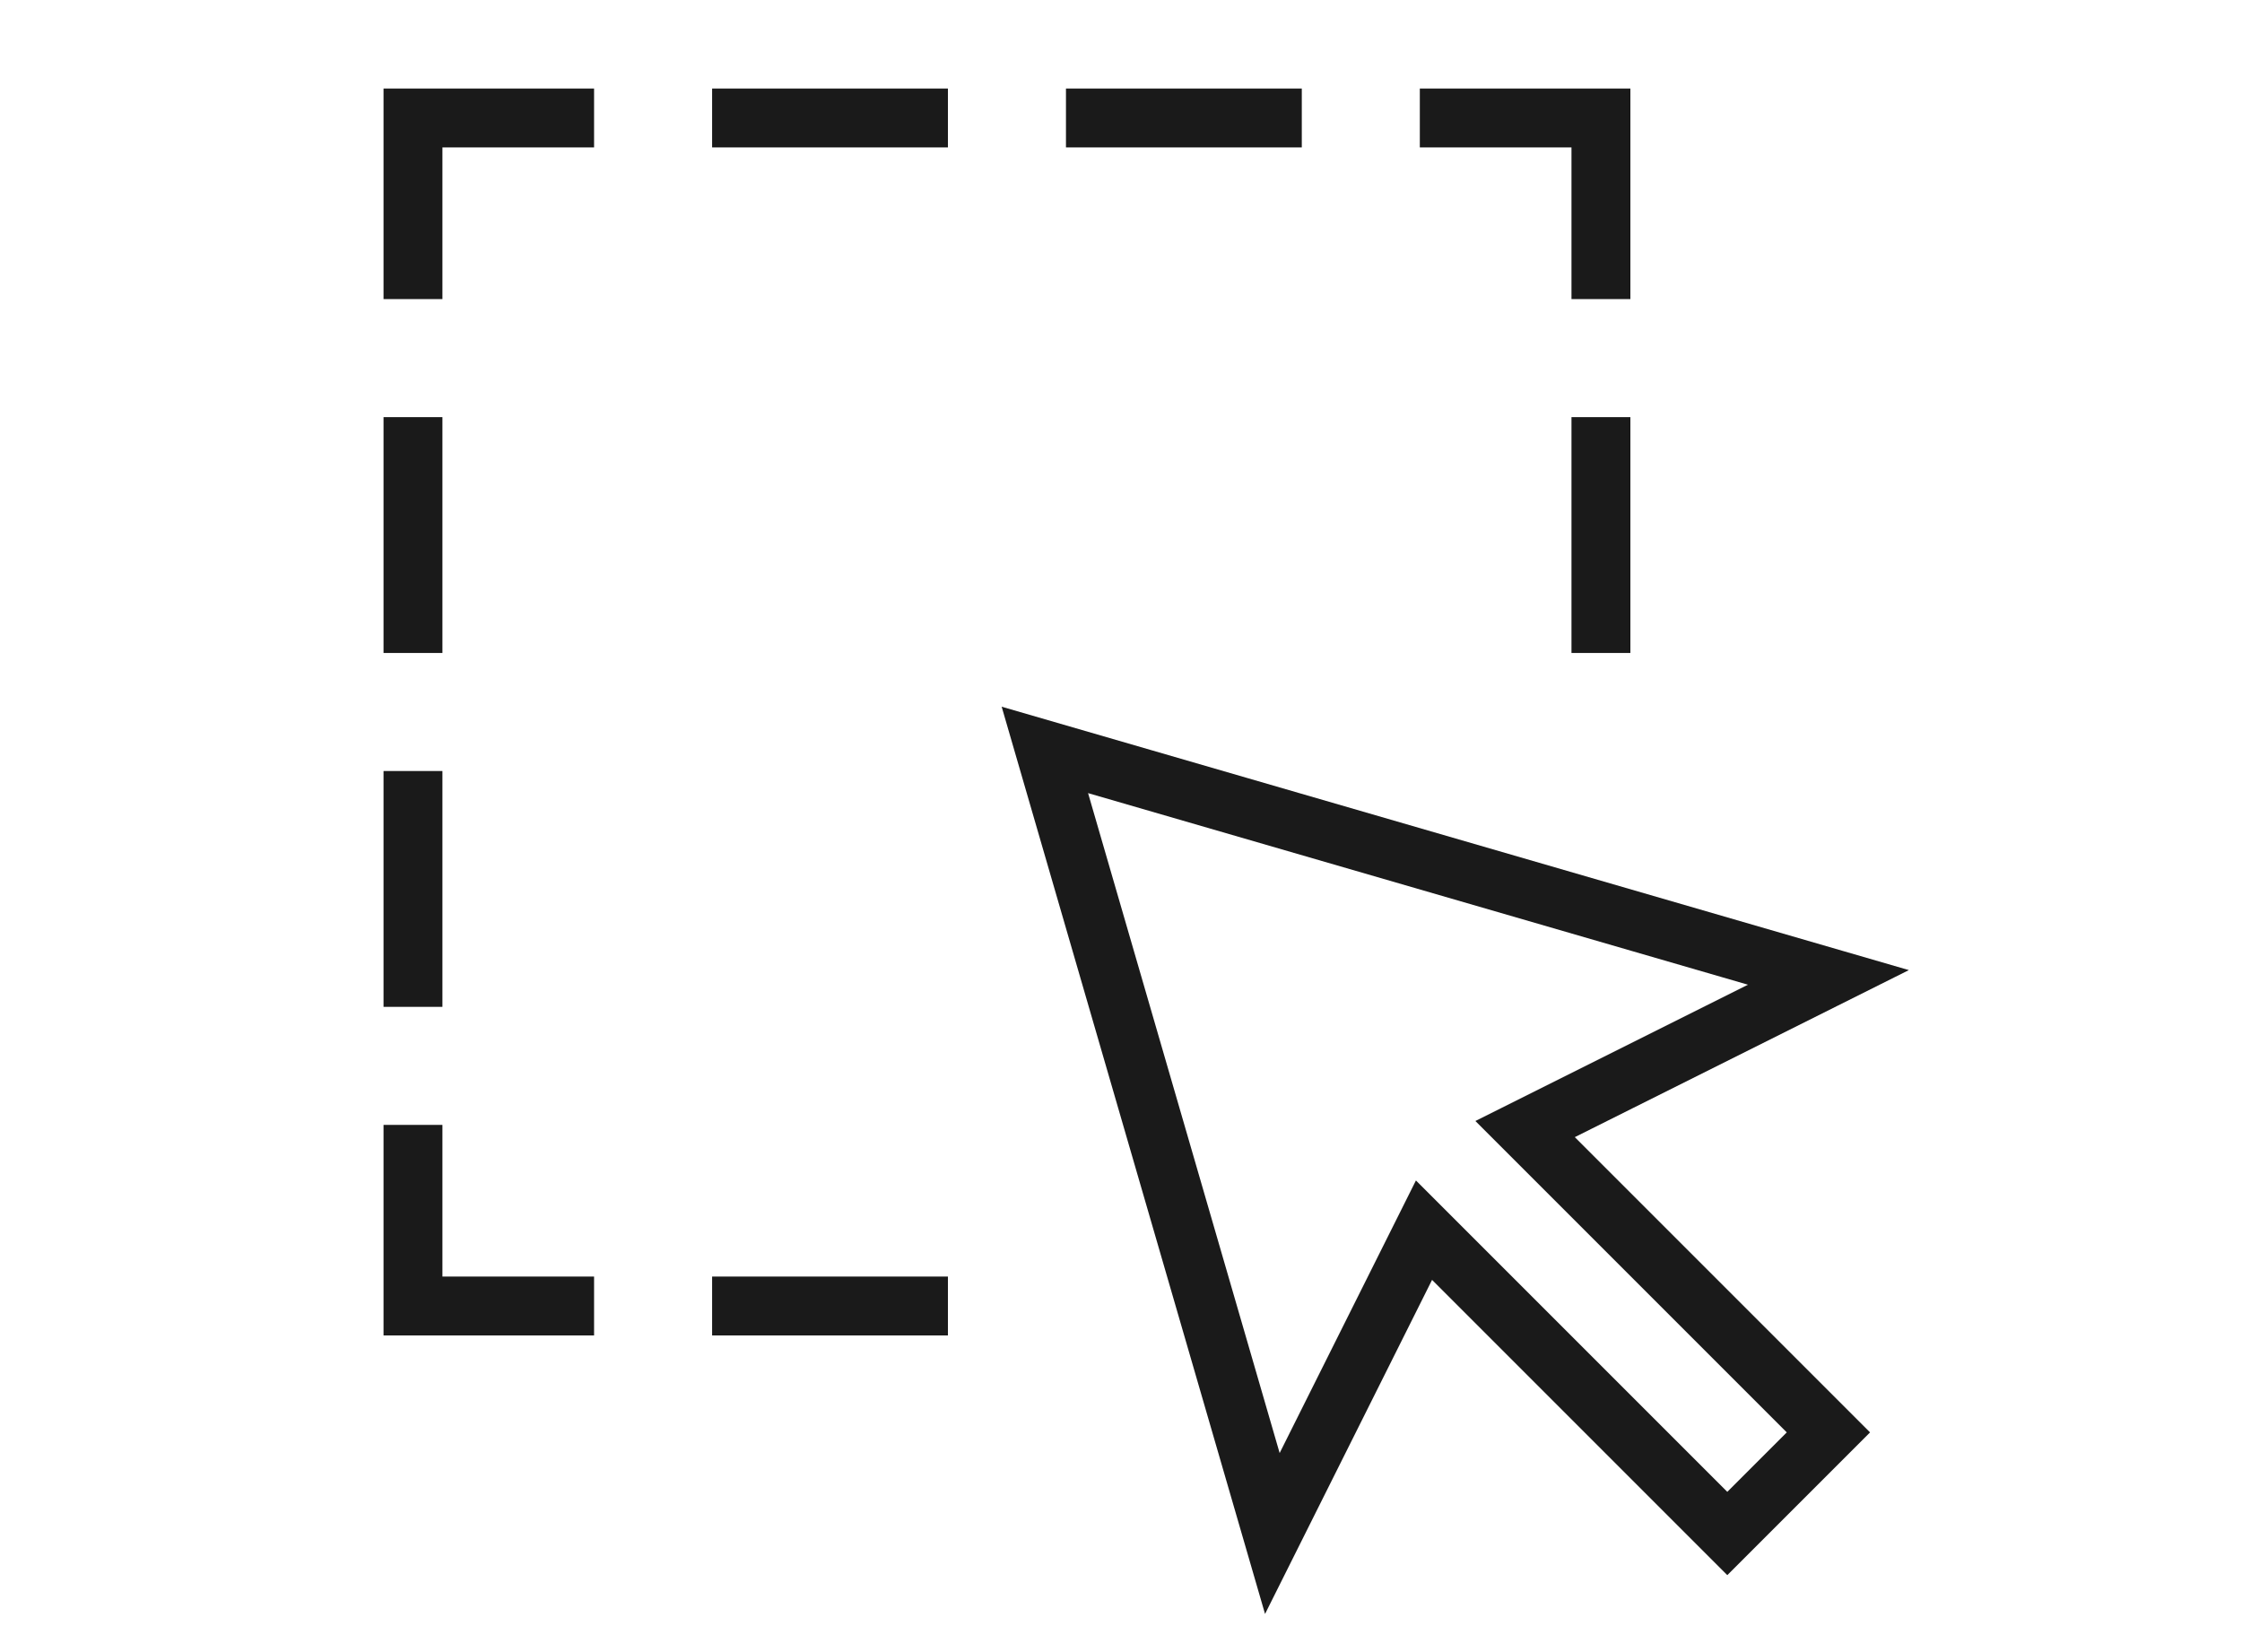
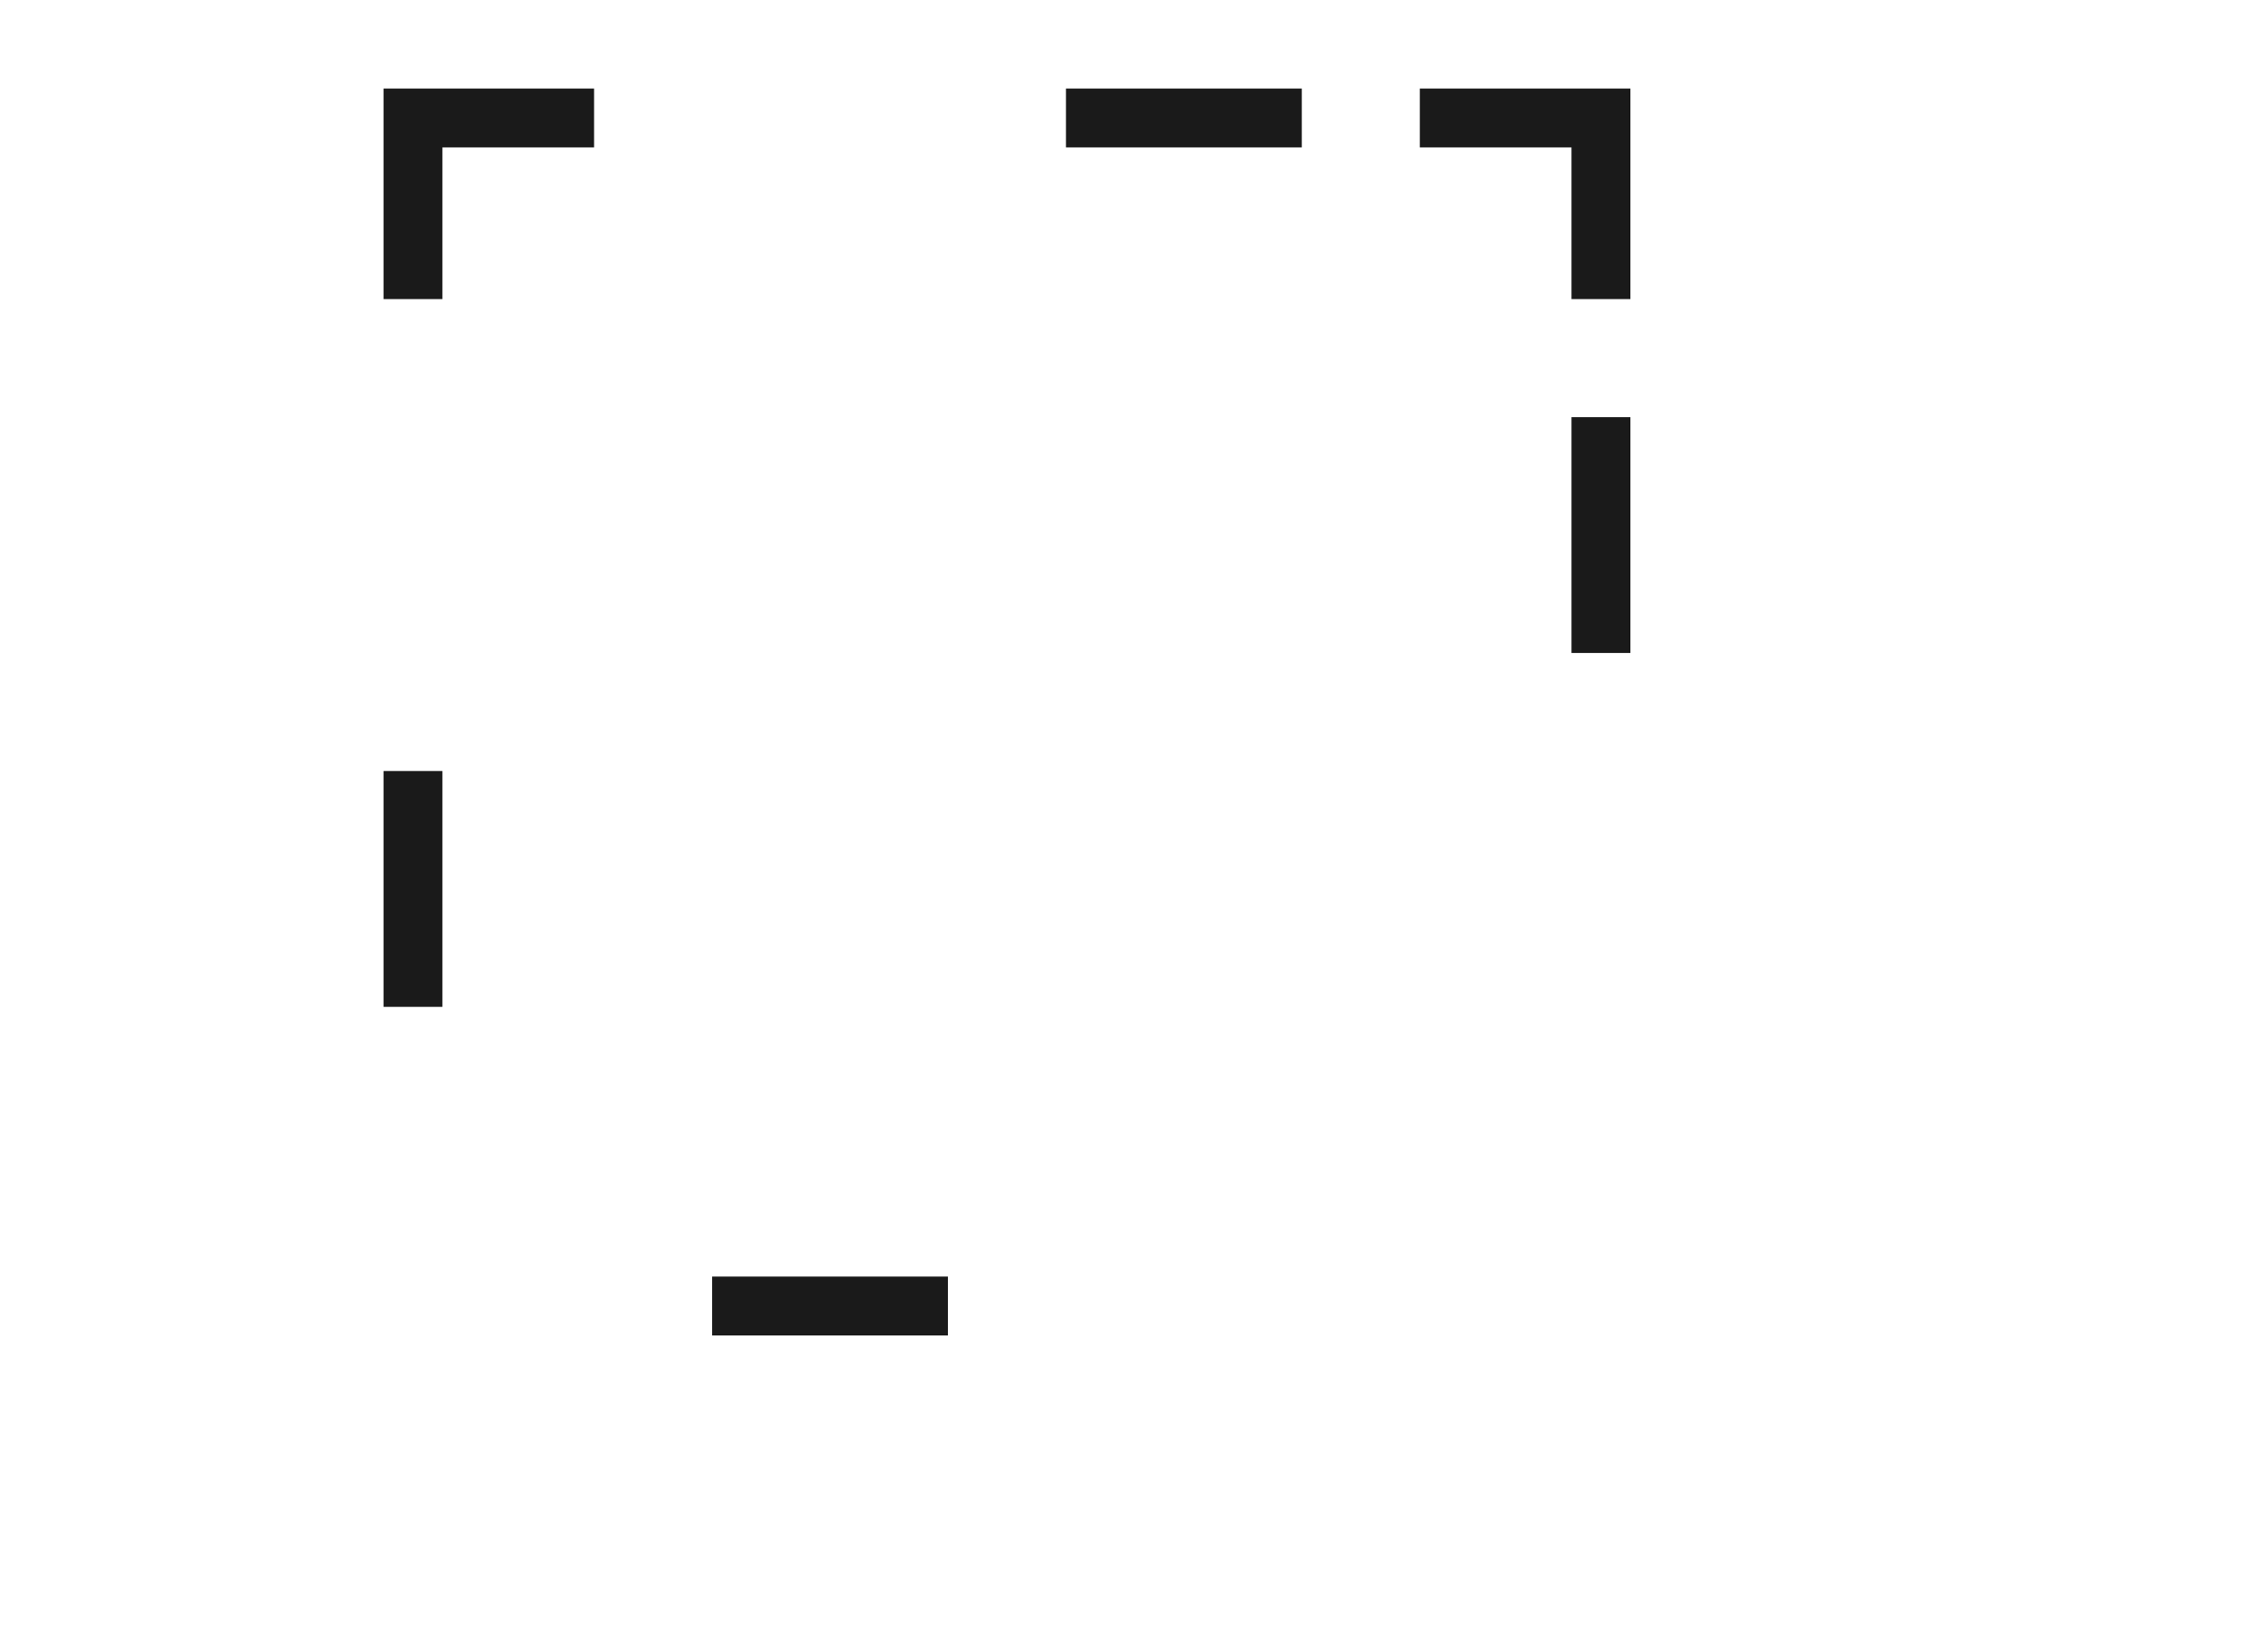
<svg xmlns="http://www.w3.org/2000/svg" style="fill-rule:evenodd;clip-rule:evenodd;stroke-linecap:square;stroke-miterlimit:10;" xml:space="preserve" version="1.1" viewBox="0 0 95 70" height="100%" width="100%">
  <g transform="matrix(1.071,0,0,1.071,15.357,2.857)" id="Click">
    <g>
      <path style="fill:none;fill-rule:nonzero;stroke:rgb(26,26,26);stroke-width:2.33px;" d="M2,8L2,2L8,2" />
-       <path style="fill:none;fill-rule:nonzero;stroke:rgb(26,26,26);stroke-width:2.33px;" d="M2,43L2,49L8,49" />
      <path style="fill:none;fill-rule:nonzero;stroke:rgb(26,26,26);stroke-width:2.33px;" d="M49,8L49,2L43,2" />
-       <path style="fill:none;fill-rule:nonzero;stroke:rgb(26,26,26);stroke-width:2.33px;" d="M15,2L22,2" />
-       <path style="fill:none;fill-rule:nonzero;stroke:rgb(26,26,26);stroke-width:2.33px;" d="M2,15L2,22" />
      <path style="fill:none;fill-rule:nonzero;stroke:rgb(26,26,26);stroke-width:2.33px;" d="M49,15L49,22" />
      <path style="fill:none;fill-rule:nonzero;stroke:rgb(26,26,26);stroke-width:2.33px;" d="M2,29L2,36" />
      <path style="fill:none;fill-rule:nonzero;stroke:rgb(26,26,26);stroke-width:2.33px;" d="M29,2L36,2" />
      <path style="fill:none;fill-rule:nonzero;stroke:rgb(26,26,26);stroke-width:2.33px;" d="M15,49L22,49" />
-       <path style="fill:none;fill-rule:nonzero;stroke:rgb(26,26,26);stroke-width:2.33px;" d="M58,36L27,27L36,58L42,46L54,58L58,54L46,42L58,36Z" />
    </g>
  </g>
</svg>